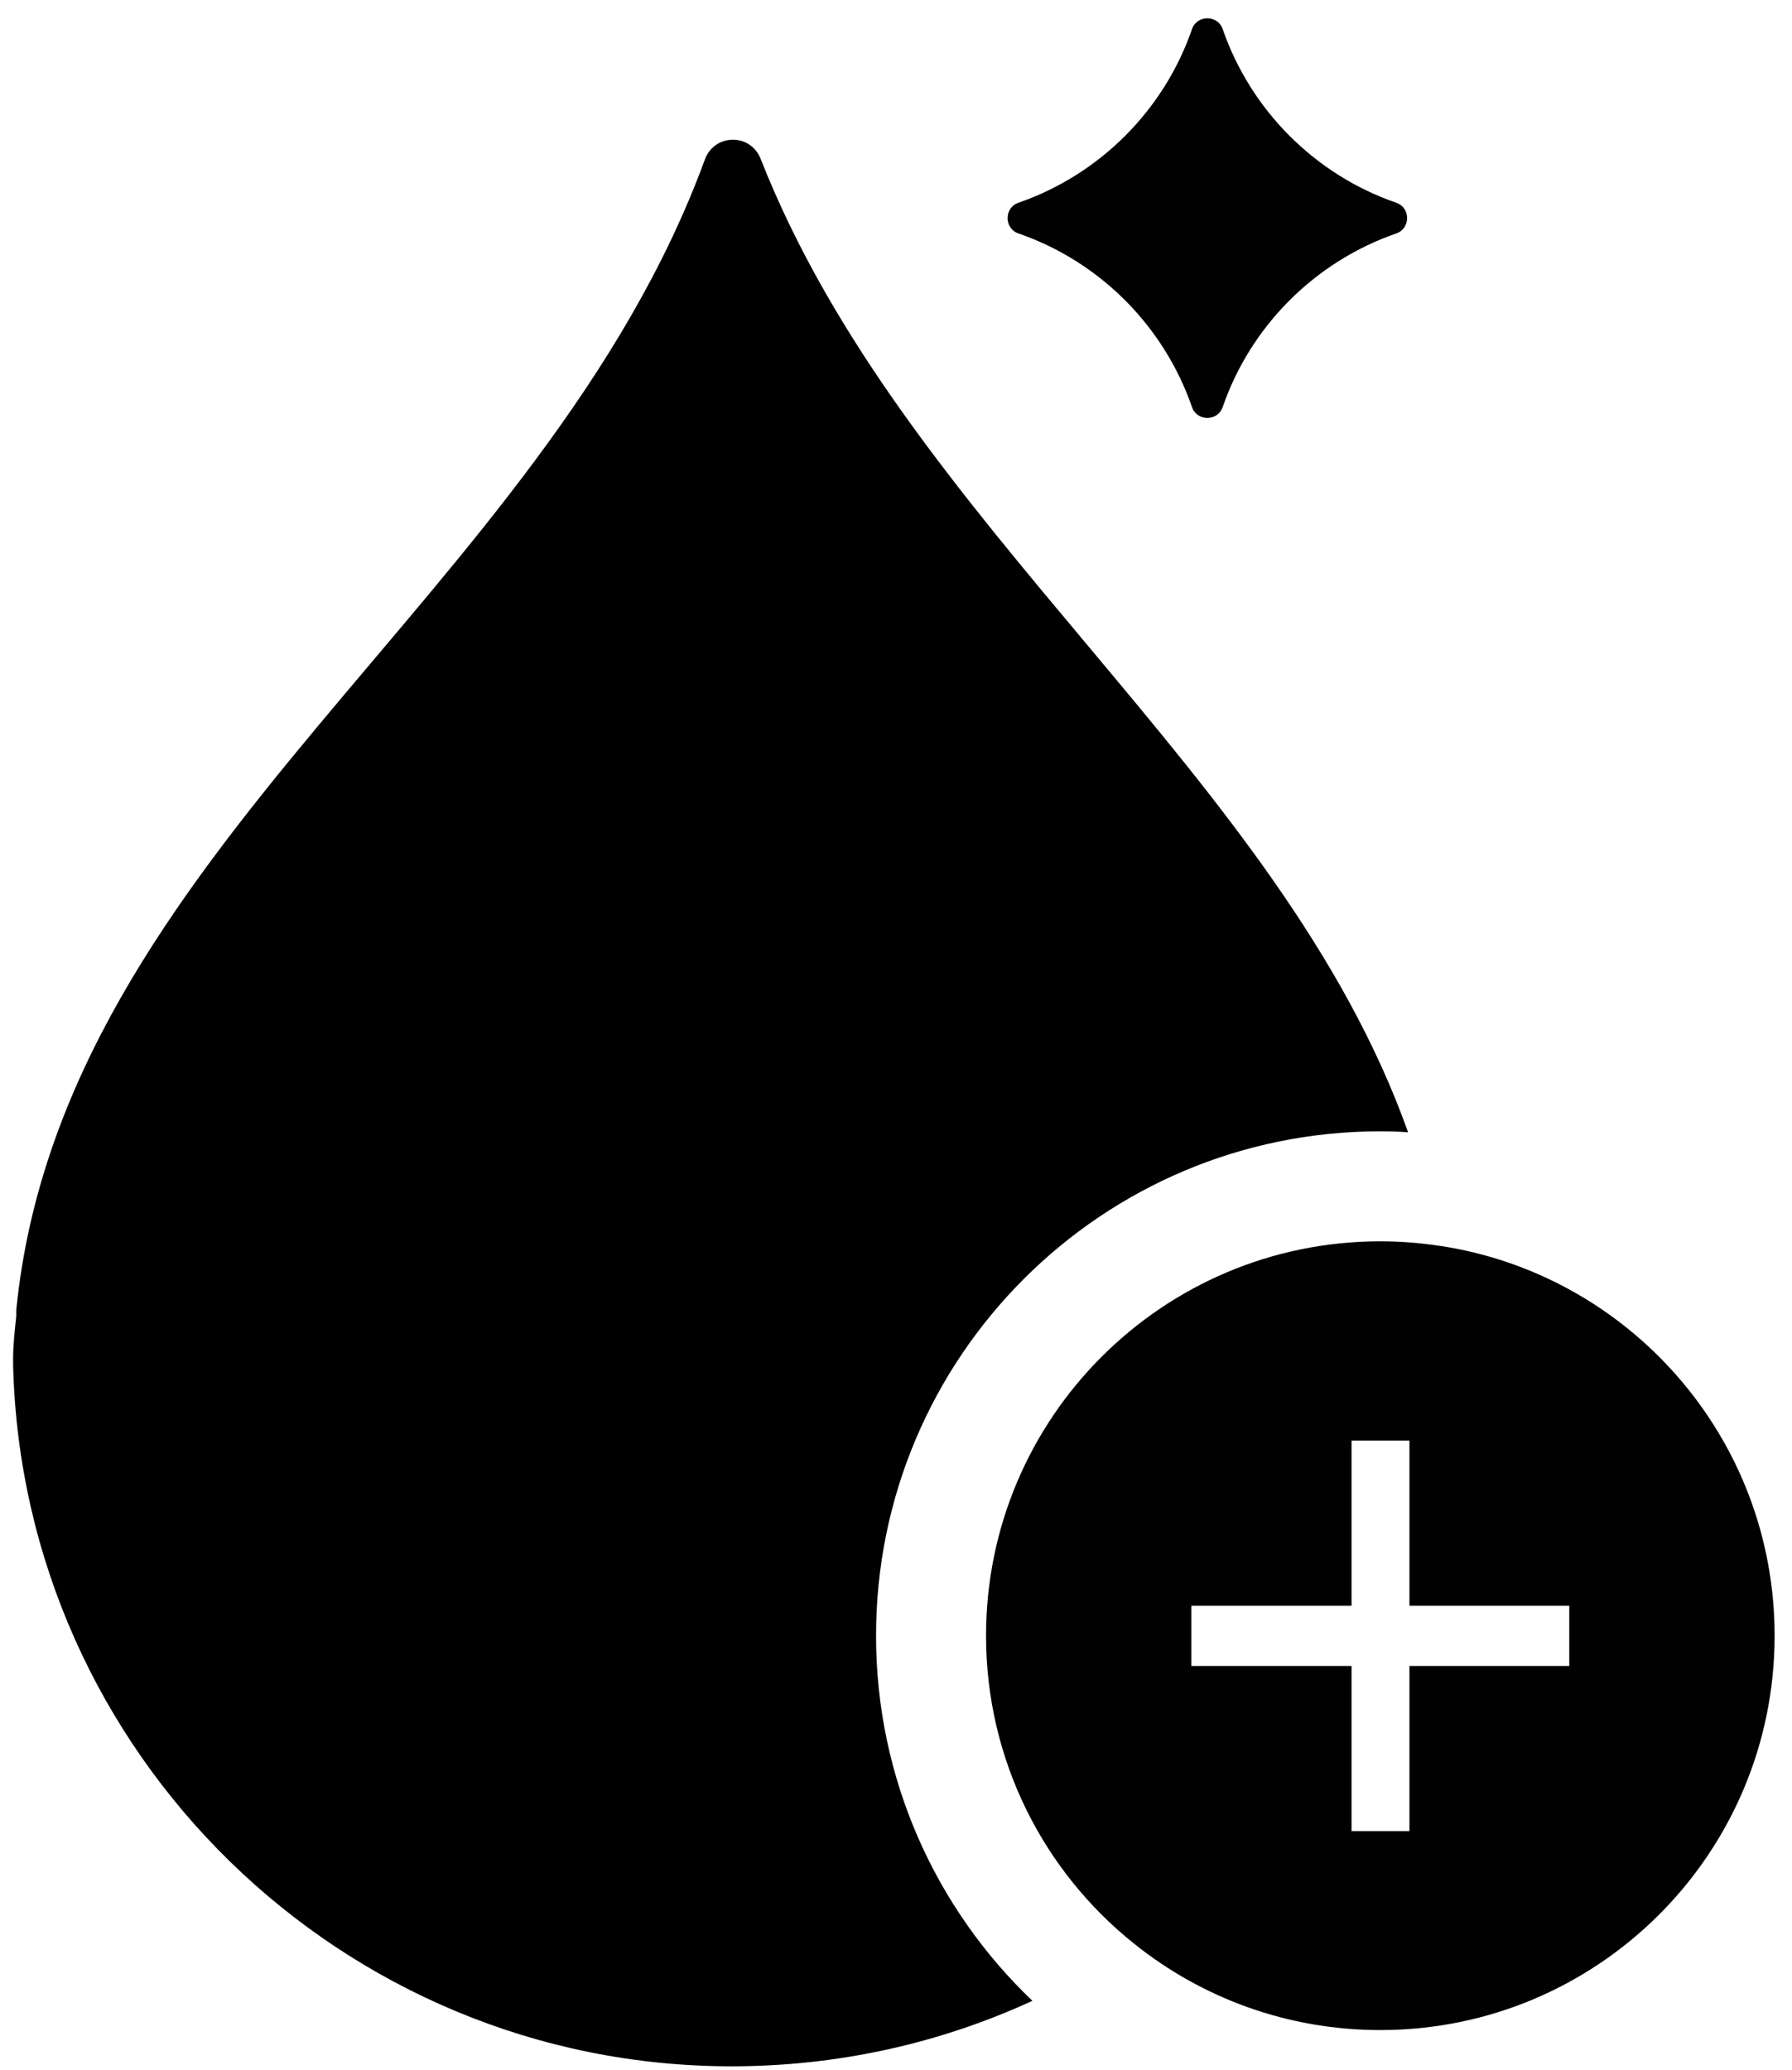
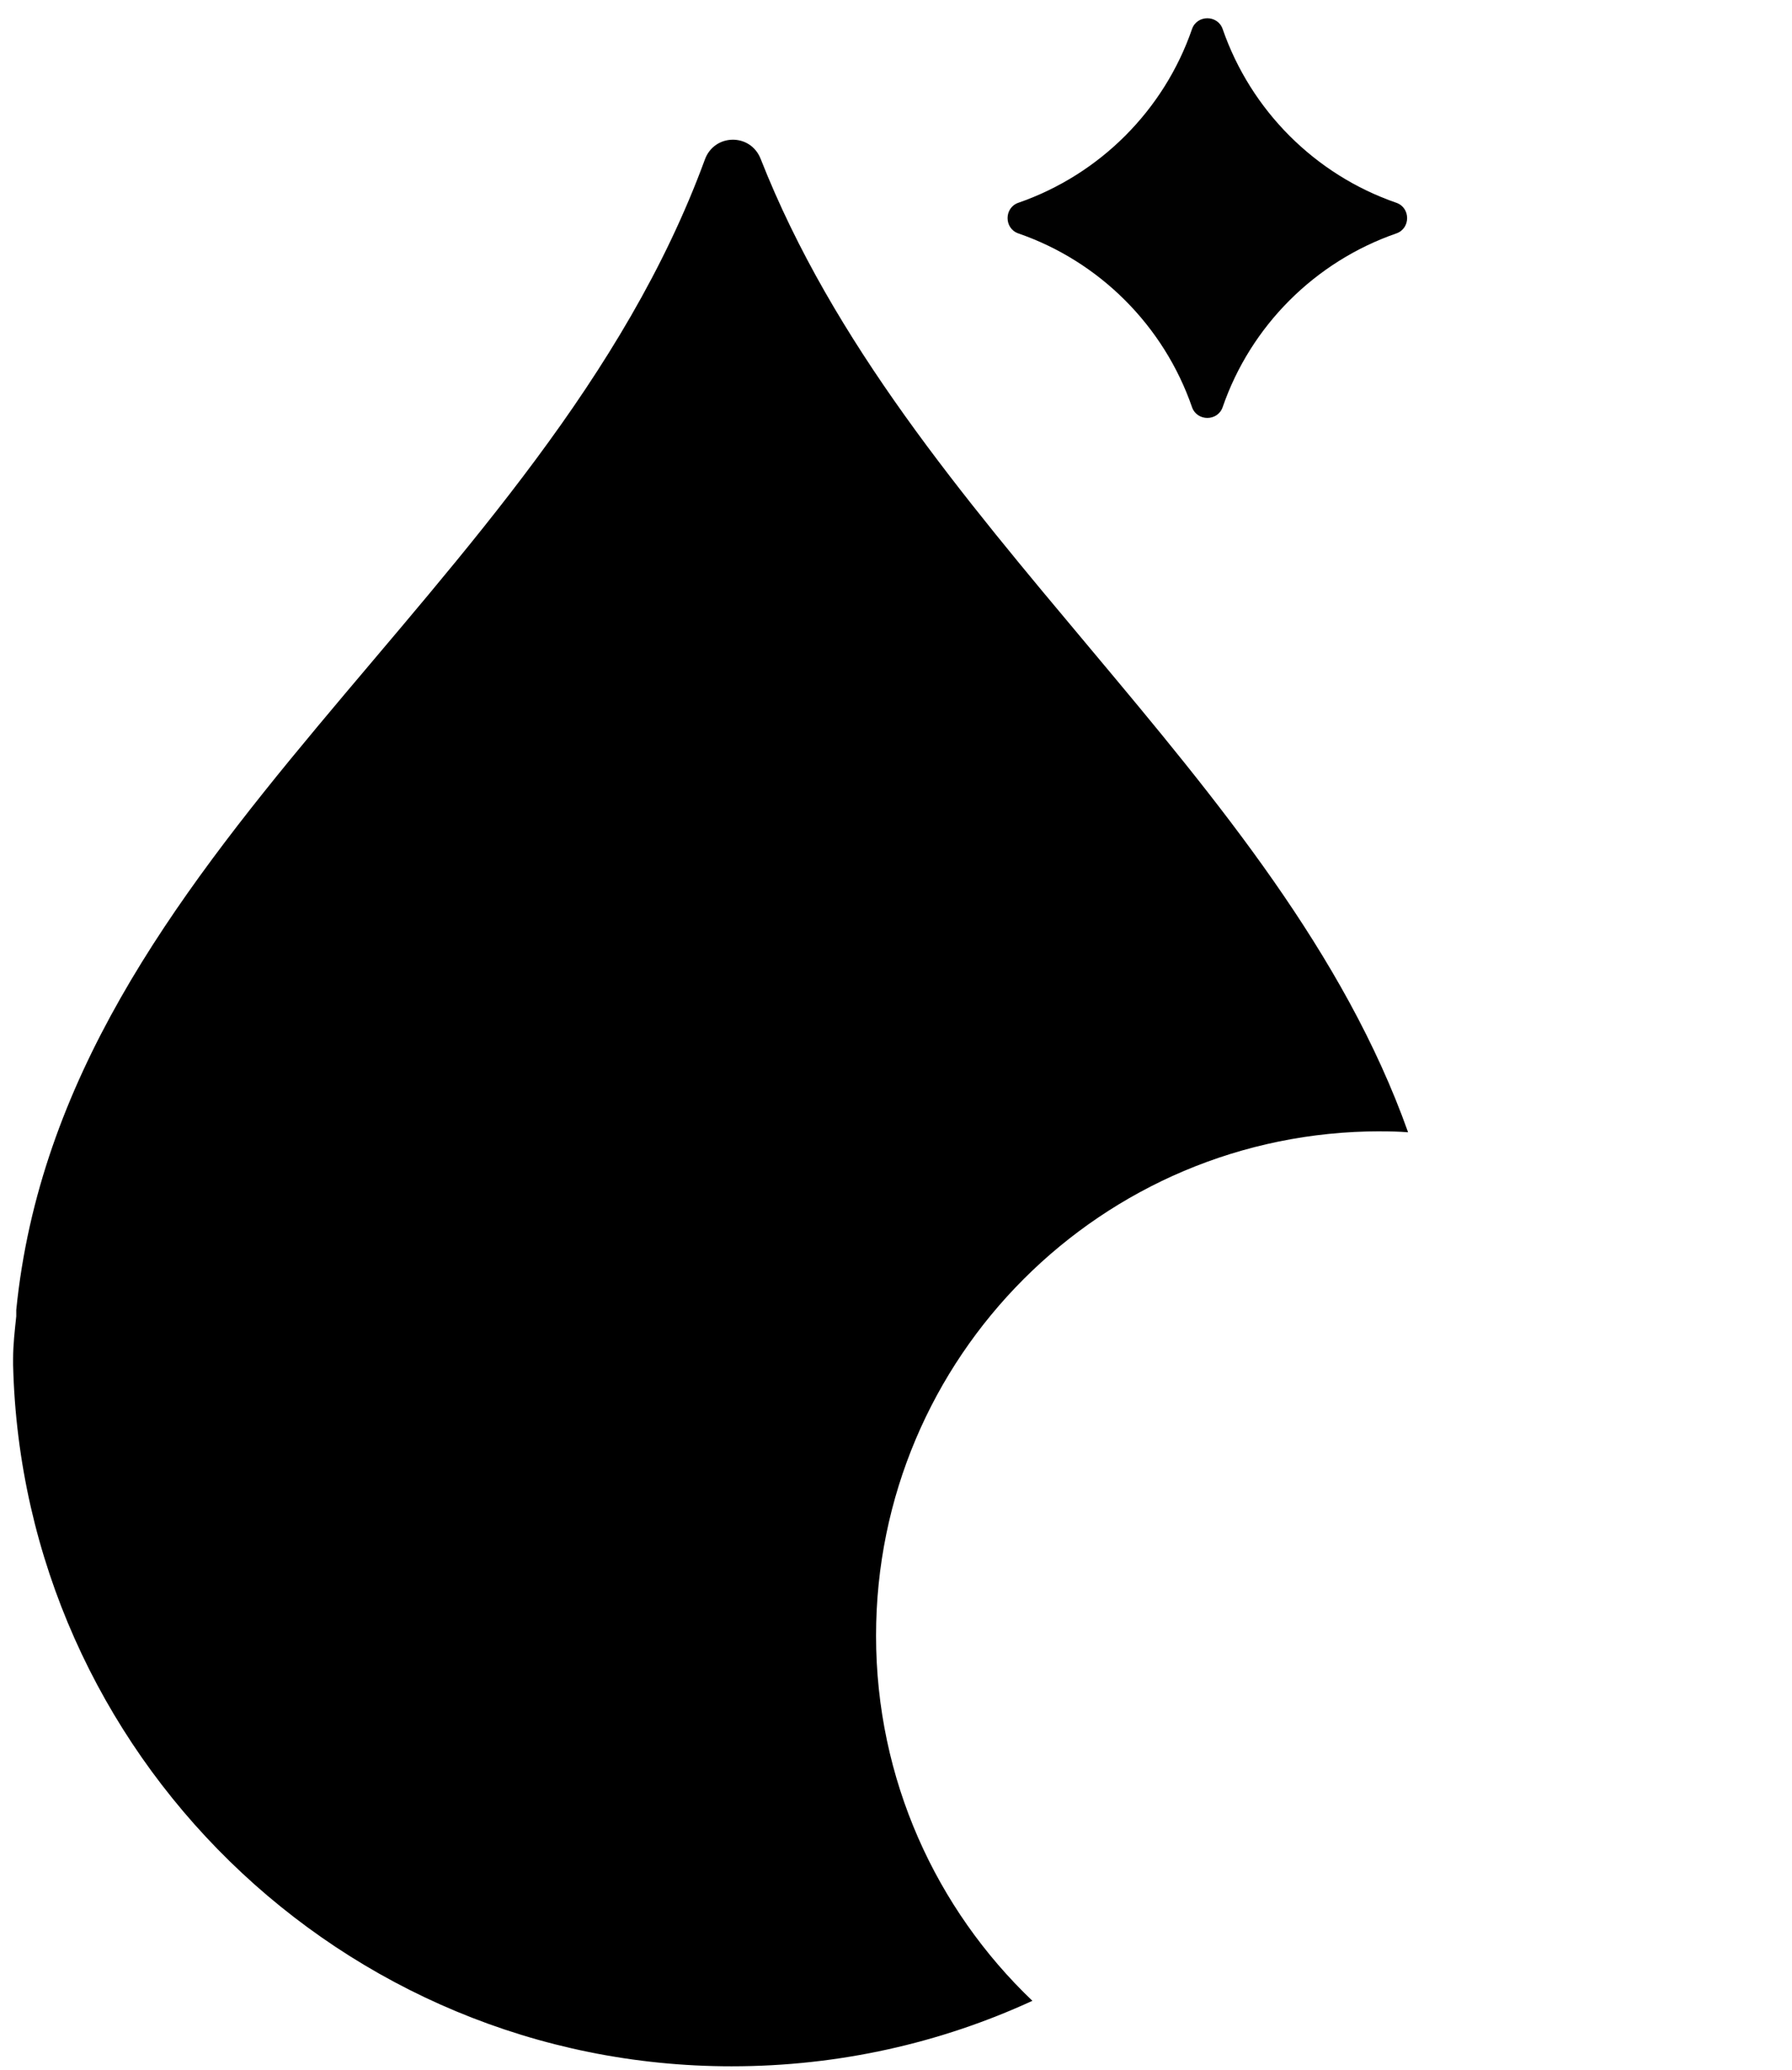
<svg xmlns="http://www.w3.org/2000/svg" fill="none" viewBox="0 0 84 97" height="97" width="84">
  <path fill="#010101" d="M47.732 10.937C51.54 12.251 54.556 15.266 55.877 19.083C56.111 19.752 57.077 19.752 57.311 19.083C58.624 15.274 61.64 12.259 65.457 10.937C66.126 10.703 66.126 9.738 65.457 9.504C61.648 8.19 58.633 5.175 57.311 1.358C57.077 0.689 56.111 0.689 55.877 1.358C54.564 5.167 51.548 8.182 47.732 9.504C47.063 9.738 47.063 10.703 47.732 10.937Z" />
  <path fill="black" d="M64.7 53.017C65.135 53.017 65.57 53.026 66.004 53.06C60.032 36.283 42.435 24.677 35.656 7.446C35.178 6.228 33.482 6.255 33.039 7.481C25.528 27.952 2.909 39.864 0.762 61.389V61.683C0.693 62.344 0.614 63.005 0.614 63.674V63.961C1.057 82.165 16.018 96.83 34.292 96.83C39.334 96.83 44.106 95.734 48.393 93.761C43.881 89.459 41.065 83.381 41.065 76.653C41.065 63.595 51.644 53.015 64.702 53.015L64.7 53.017Z" />
-   <path fill="#010101" d="M67.449 58.379C66.555 58.241 65.631 58.17 64.702 58.17C54.497 58.17 46.221 66.446 46.221 76.651C46.221 82.493 48.925 87.7 53.159 91.082C56.323 93.619 60.331 95.132 64.704 95.132C74.909 95.132 83.185 86.864 83.185 76.649C83.185 67.373 76.353 59.697 67.451 58.375L67.449 58.379ZM73.559 78.07H66.067V85.807H63.354V78.07H55.843V75.246H63.354V67.509H66.067V75.246H73.559V78.07Z" />
</svg>